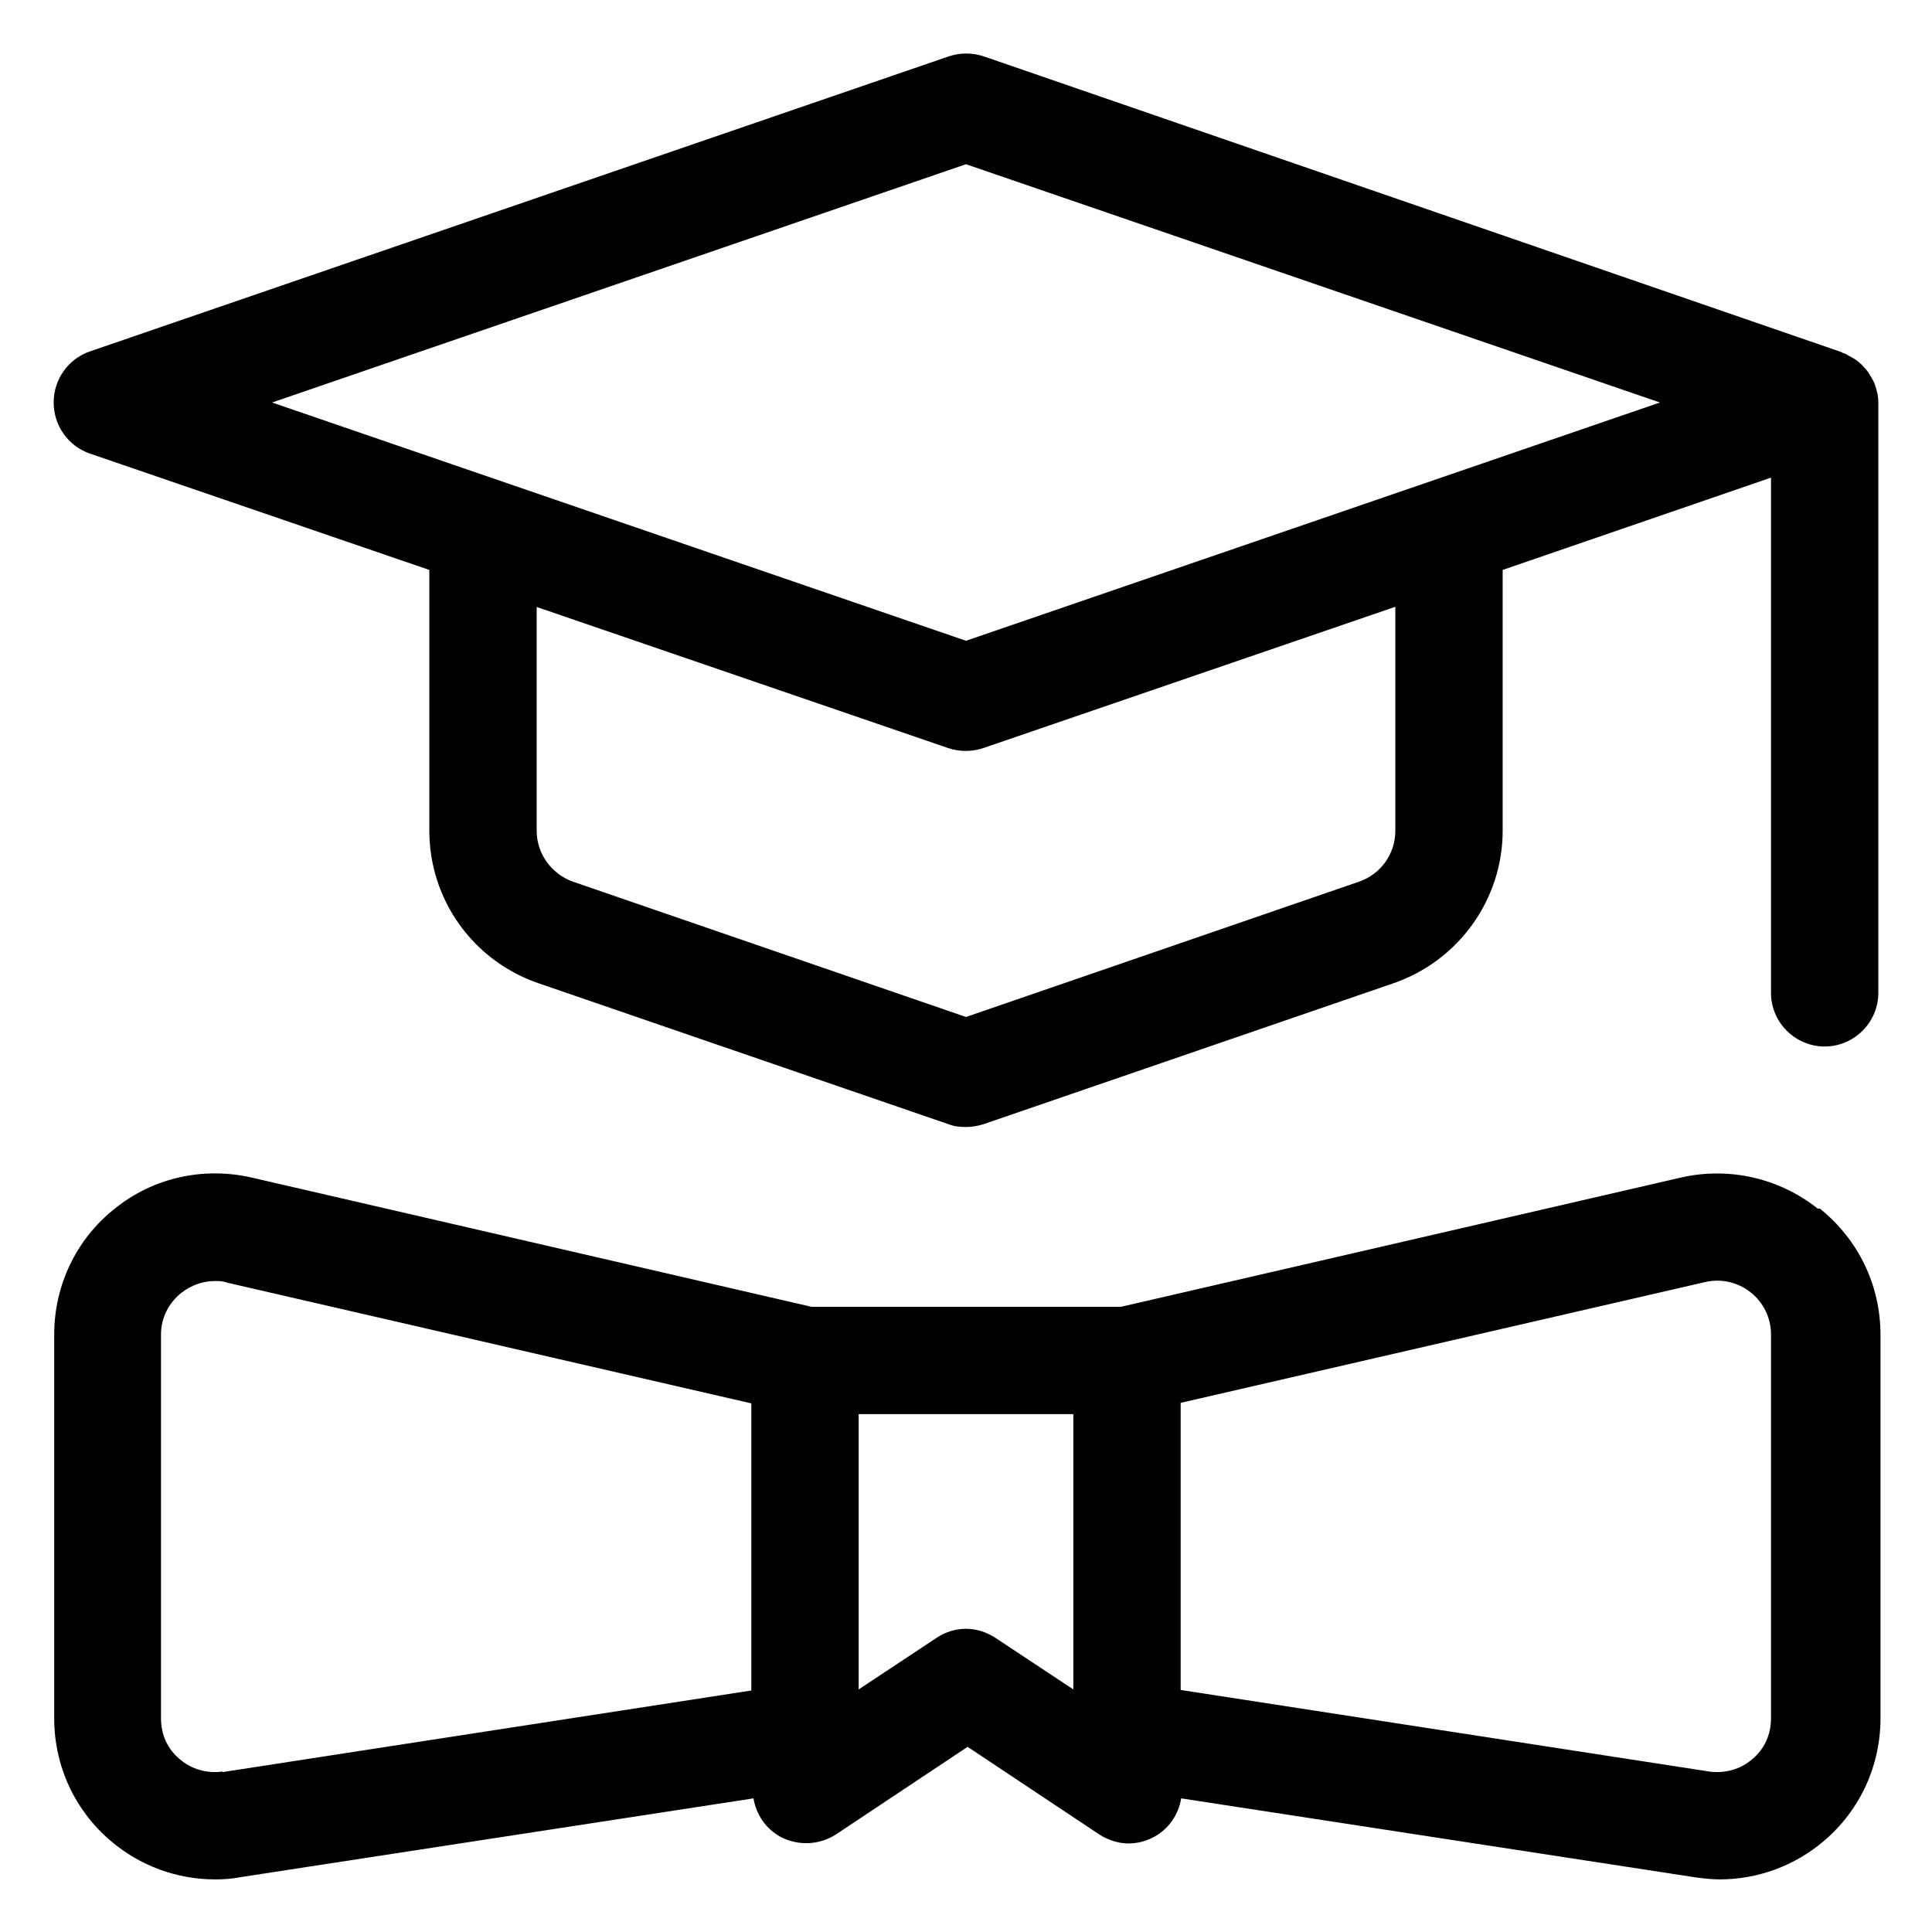
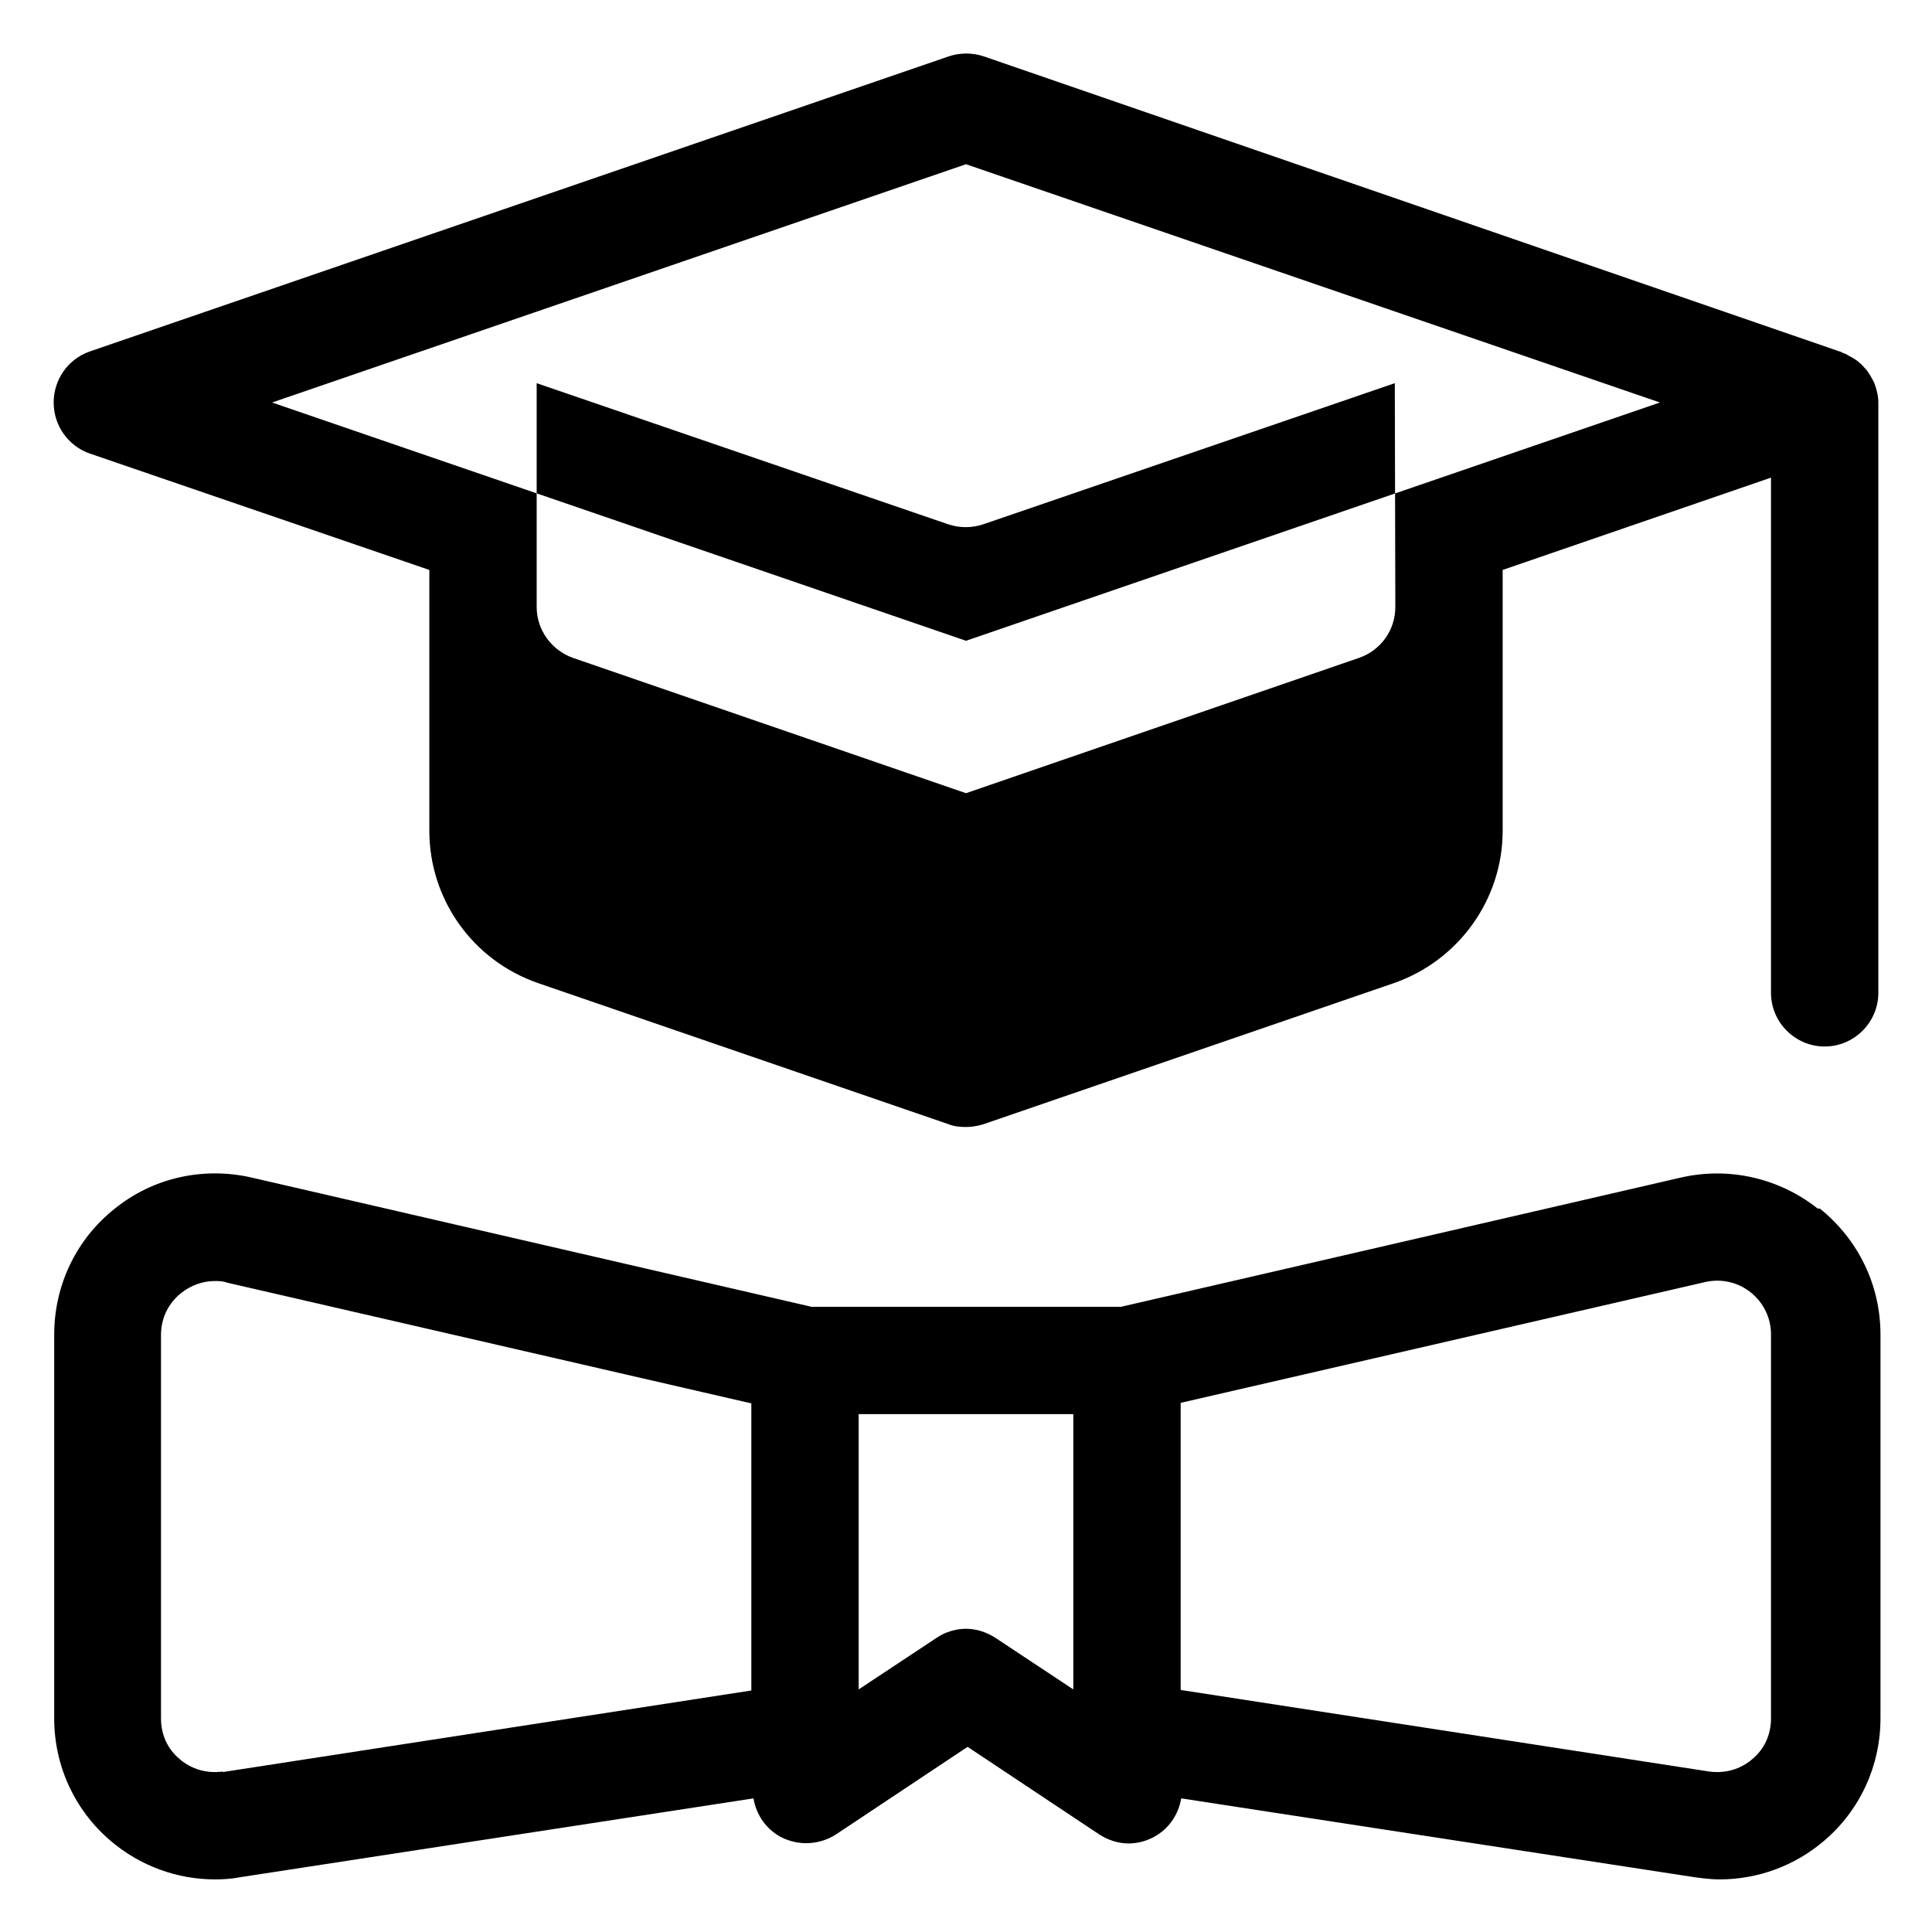
<svg xmlns="http://www.w3.org/2000/svg" id="Layer_7" viewBox="0 0 36 36">
-   <path d="m35 7.5c0-.12-.03-.24-.07-.35-.01-.03-.03-.06-.05-.1-.04-.07-.08-.14-.14-.2-.03-.03-.05-.06-.08-.08-.06-.06-.13-.1-.21-.14-.03-.02-.06-.04-.1-.05-.01 0-.02-.01-.04-.02l-15.98-5.51c-.21-.07-.44-.07-.65 0l-16.01 5.5c-.4.14-.67.52-.67.95s.27.81.67.95l6.33 2.17v4.86c0 1.28.81 2.42 2.03 2.84l7.65 2.63c.1.04.21.05.32.05s.22-.02.32-.05l7.65-2.63c1.21-.42 2.03-1.56 2.03-2.84v-4.86l5-1.72v9.6c0 .55.45 1 1 1s1-.45 1-1v-11s0 0 0 0zm-9 3.81v4.17c0 .43-.27.81-.68.95l-7.32 2.52-7.32-2.52c-.4-.14-.68-.52-.68-.95v-4.17l7.67 2.63c.21.07.44.07.65 0l7.67-2.63zm-8 .63-12.93-4.44 12.93-4.44 12.93 4.44zm15.87 10.58c-.72-.57-1.65-.78-2.54-.58l-10.44 2.41h-5.77l-10.44-2.41c-.89-.2-1.82 0-2.54.58-.72.57-1.13 1.43-1.13 2.35v7.15c0 .88.38 1.71 1.05 2.28.55.47 1.24.72 1.95.72.15 0 .31-.01.46-.04l9.57-1.47c.05.3.23.57.51.72.33.17.72.15 1.03-.05l2.45-1.63 2.45 1.63c.17.11.36.17.55.17.16 0 .32-.04.47-.12.28-.15.46-.42.51-.72l9.57 1.47c.15.02.31.04.46.04.71 0 1.4-.25 1.95-.72.67-.57 1.05-1.4 1.05-2.28v-7.15c0-.92-.41-1.77-1.13-2.35zm-29.72 10.49c-.29.04-.58-.04-.8-.23-.23-.19-.35-.46-.35-.76v-7.15c0-.31.14-.59.38-.78.18-.14.4-.22.62-.22.08 0 .15 0 .23.03l9.77 2.25v5.35l-9.85 1.52zm13.85-2.66c-.19 0-.39.06-.55.17l-1.45.96v-5.13h4v5.13l-1.45-.96c-.17-.11-.36-.17-.55-.17zm15 1.67c0 .3-.12.57-.35.76-.22.19-.51.27-.8.23l-9.85-1.52v-5.35l9.77-2.25c.3-.07.61 0 .85.19s.38.48.38.78v7.15z" />
+   <path d="m35 7.5c0-.12-.03-.24-.07-.35-.01-.03-.03-.06-.05-.1-.04-.07-.08-.14-.14-.2-.03-.03-.05-.06-.08-.08-.06-.06-.13-.1-.21-.14-.03-.02-.06-.04-.1-.05-.01 0-.02-.01-.04-.02l-15.98-5.51c-.21-.07-.44-.07-.65 0l-16.01 5.5c-.4.14-.67.52-.67.95s.27.81.67.95l6.33 2.17v4.86c0 1.28.81 2.42 2.03 2.84l7.65 2.63c.1.04.21.05.32.05s.22-.02.32-.05l7.65-2.63c1.21-.42 2.03-1.56 2.03-2.84v-4.86l5-1.72v9.6c0 .55.45 1 1 1s1-.45 1-1v-11s0 0 0 0zm-9 3.81c0 .43-.27.81-.68.95l-7.32 2.52-7.32-2.52c-.4-.14-.68-.52-.68-.95v-4.17l7.67 2.63c.21.07.44.07.65 0l7.67-2.63zm-8 .63-12.93-4.44 12.93-4.44 12.93 4.44zm15.87 10.58c-.72-.57-1.65-.78-2.54-.58l-10.44 2.41h-5.77l-10.44-2.41c-.89-.2-1.82 0-2.54.58-.72.57-1.13 1.43-1.13 2.35v7.15c0 .88.38 1.71 1.05 2.28.55.47 1.24.72 1.95.72.15 0 .31-.01.46-.04l9.57-1.47c.05.3.23.57.51.72.33.17.72.15 1.03-.05l2.45-1.63 2.45 1.63c.17.11.36.17.55.17.16 0 .32-.04.47-.12.28-.15.46-.42.51-.72l9.57 1.47c.15.02.31.04.46.04.71 0 1.4-.25 1.95-.72.67-.57 1.05-1.4 1.05-2.28v-7.15c0-.92-.41-1.77-1.13-2.35zm-29.72 10.49c-.29.04-.58-.04-.8-.23-.23-.19-.35-.46-.35-.76v-7.15c0-.31.14-.59.38-.78.18-.14.4-.22.62-.22.08 0 .15 0 .23.03l9.77 2.25v5.35l-9.85 1.52zm13.85-2.66c-.19 0-.39.06-.55.17l-1.45.96v-5.13h4v5.13l-1.45-.96c-.17-.11-.36-.17-.55-.17zm15 1.67c0 .3-.12.57-.35.76-.22.19-.51.27-.8.23l-9.85-1.52v-5.35l9.77-2.25c.3-.07.61 0 .85.19s.38.48.38.78v7.15z" />
</svg>